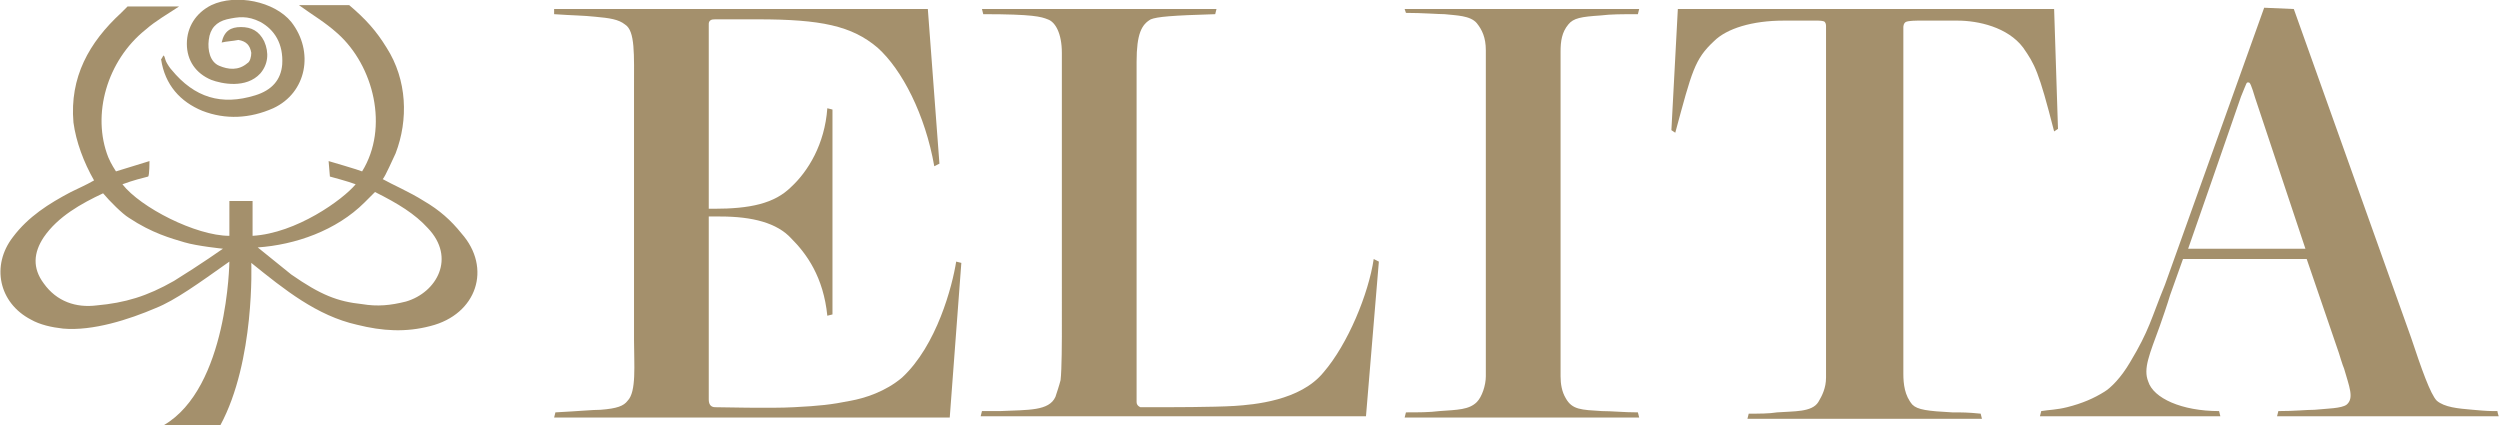
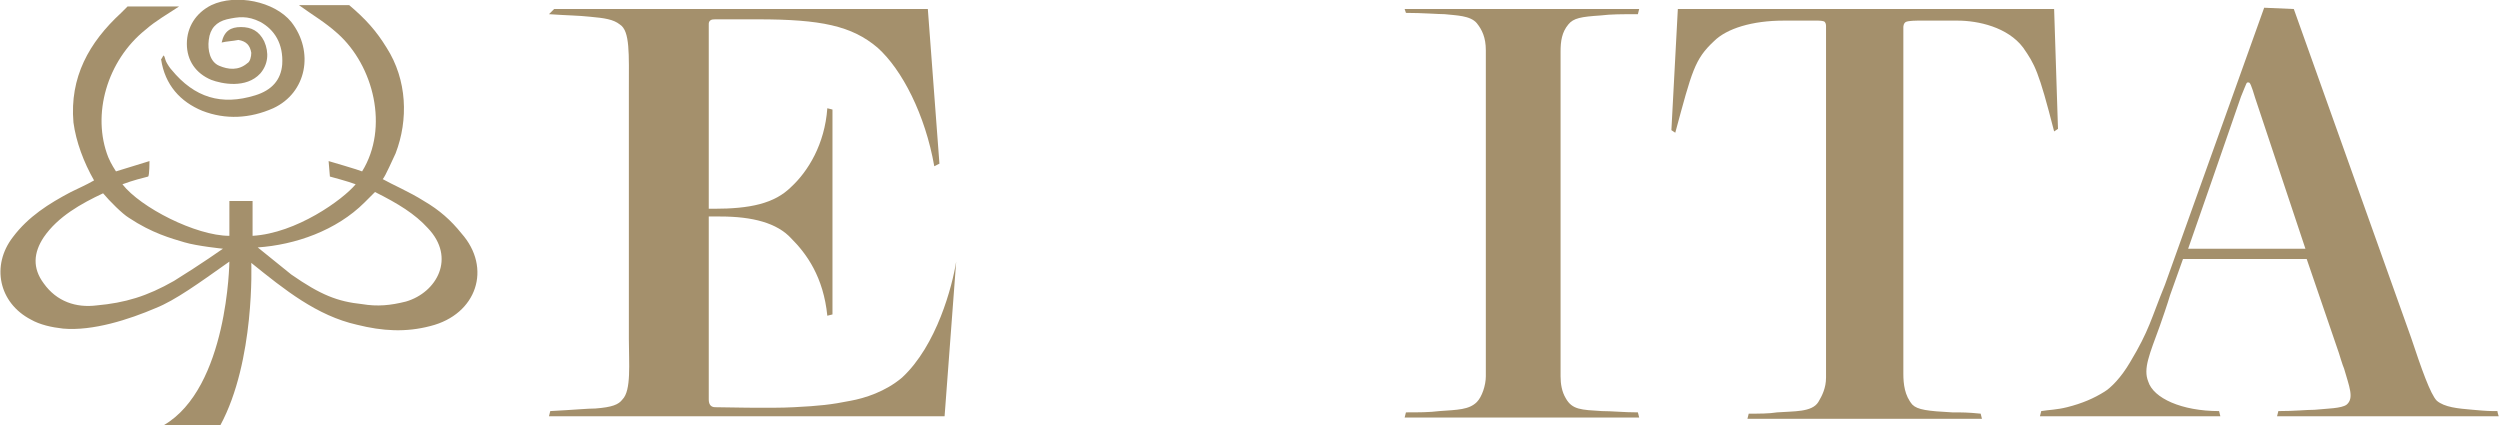
<svg xmlns="http://www.w3.org/2000/svg" version="1.1" id="Слой_1" x="0px" y="0px" viewBox="0 0 194 33" enable-background="new 0 0 194 33" xml:space="preserve">
  <g>
    <g>
      <path fill="#A4906C" d="M13.9,0.5c-0.9,0.6-1.8,1.1-2.6,1.8c-3,2.4-4.2,6.6-2.9,9.9C8.6,12.7,9,13.3,9,13.3l2.6-0.8    c0,0,0,1.1-0.1,1.2c-0.4,0.1-1.2,0.3-2,0.6c1.4,1.8,5.7,4,8.3,4l0-2.7l1.8,0l0,2.7c3.4-0.2,7-2.8,8-4c-0.5-0.2-2-0.6-2-0.6    l-0.1-1.2c0,0,2.4,0.7,2.6,0.8c2.1-3.4,0.9-8.2-1.9-10.7c-1-0.9-1.9-1.4-3-2.2h3.9c1.3,1.1,2.1,2,2.9,3.3c1.6,2.5,1.7,5.6,0.7,8.2    c-0.2,0.4-0.8,1.8-1,2c0.7,0.4,2.1,1,3.2,1.7c1.2,0.7,2.1,1.5,2.9,2.5c2.4,2.7,1.2,6.3-2.4,7.2c-1.9,0.5-3.7,0.4-5.7-0.1    c-3.1-0.7-5.6-2.7-8.2-4.8c0,0,0.3,7.6-2.4,12.6c-1.5,0-3.4,0-4.4,0c5-2.9,5.1-12.7,5.1-12.7c-2.4,1.7-4.2,3-5.7,3.6    c-2.1,0.9-4.9,1.8-7.2,1.6c-0.9-0.1-1.8-0.3-2.5-0.7c-2.5-1.3-3.1-4.2-1.4-6.4c1.2-1.6,2.8-2.6,4.5-3.5c0.6-0.3,1.1-0.5,1.8-0.9    c-0.8-1.4-1.4-3-1.6-4.5C5.4,6,6.9,3.3,9.4,1c0.2-0.2,0.4-0.4,0.5-0.5H13.9z M22.6,21.3c2.3,1.6,3.6,2.1,5.5,2.3    c1.2,0.2,2.2,0.1,3.4-0.2c2.4-0.7,3.9-3.4,1.7-5.7c-1-1.1-2.3-1.9-4.1-2.8c-0.2,0.2-0.6,0.6-0.8,0.8c-2.2,2.2-5.4,3.3-8.3,3.5    L22.6,21.3z M17.3,19.3c0,0-2-0.2-3-0.5c-1-0.3-2.5-0.7-4.3-1.9c-0.5-0.3-1.5-1.3-2-1.9c-1.7,0.8-3.5,1.8-4.6,3.4    c-0.8,1.2-0.9,2.4,0,3.6c1,1.4,2.5,1.9,4.1,1.7c2.2-0.2,3.9-0.7,6-1.9C15.6,20.5,17.3,19.3,17.3,19.3z" />
      <path fill="#A4906C" d="M17.2,3.3c0.2-0.9,0.7-1.2,1.5-1.2c0.8,0,1.4,0.3,1.8,1.1c0.4,0.9,0.3,1.8-0.3,2.5c-1.1,1.2-3,0.8-3.8,0.5    c-1.2-0.5-1.9-1.5-1.9-2.8c0-1.3,0.7-2.4,1.9-3c1.9-0.9,4.9-0.3,6.2,1.3c1.8,2.3,1.2,5.5-1.4,6.7c-1.8,0.8-3.7,0.9-5.5,0.2    c-1.7-0.7-2.9-2-3.2-4c0.1-0.1,0.1-0.2,0.2-0.3c0.1,0.1,0.1,0.3,0.2,0.5C13,5,13.2,5.3,13.3,5.4c1.8,2.2,3.9,2.8,6.5,2    c1.3-0.4,2-1.2,2.1-2.4c0.1-1.6-0.6-2.7-1.7-3.3c-1-0.5-1.7-0.4-2.6-0.2c-0.8,0.2-1.3,0.7-1.4,1.6c-0.1,0.8,0.1,1.7,0.8,2    c0.7,0.3,1.5,0.4,2.2-0.2c0.2-0.1,0.3-0.5,0.3-0.8c-0.1-0.6-0.4-0.9-1-1C18,3.2,17.6,3.2,17.2,3.3" />
    </g>
    <path fill="#A4906C" d="M130.2,0.7l29.2,0l0.3,9.3l-0.3,0.2c-1.2-4.7-1.5-5.2-2.4-6.5c-1.2-1.6-3.5-2.1-5.1-2.1c-1,0-2.2,0-3.1,0   c0,0-0.7,0-0.9,0.1c-0.2,0.1-0.2,0.4-0.2,0.4l0,24.5c0,0,0,1.7,0,2.4c0,0.8,0.1,1.7,0.7,2.4c0.4,0.4,1.2,0.5,3.1,0.6   c0.8,0,1.2,0,2.2,0.1l0.1,0.4l-18.2,0l0.1-0.4c0.8,0,1.6,0,2.2-0.1c1.3-0.1,2.7,0,3.2-0.8c0.3-0.5,0.6-1.1,0.6-1.9   c0-0.9,0-3.1,0-3.1l0-24.2c0,0,0-0.2-0.1-0.3c-0.1-0.1-0.5-0.1-0.5-0.1s-1.5,0-2.7,0c-2.4,0-4.4,0.6-5.4,1.6   c-1.5,1.4-1.7,2.3-3,7.1l-0.3-0.2L130.2,0.7z" />
    <path fill="#A4906C" d="M127.1,1.1c-1.2,0-2.1,0-2.9,0.1c-1.5,0.1-2.1,0.2-2.5,0.7c-0.5,0.6-0.6,1.3-0.6,2.1c0,0.9,0,3,0,3v18.8   c0,0,0,2.4,0,3.4c0,0.6,0.1,1.2,0.4,1.7c0.5,0.9,1.2,0.9,2.8,1c0.8,0,1.7,0.1,2.8,0.1l0.1,0.4l-18.2,0l0.1-0.4c1,0,1.8,0,2.6-0.1   c1.4-0.1,2.3-0.1,2.9-0.7c0.4-0.4,0.7-1.3,0.7-2c0-1,0-3.3,0-3.3l0-19c0,0,0-2.1,0-3c0-1-0.3-1.6-0.7-2.1c-0.5-0.6-1.6-0.6-2.5-0.7   c-0.5,0-1.7-0.1-3-0.1L109,0.7l18.2,0L127.1,1.1z" />
-     <path fill="#A4906C" d="M76.2,0.7l18.2,0l-0.1,0.4c-3.4,0.1-4.5,0.2-5,0.4c-0.7,0.4-1.1,1.1-1.1,3.3c0,0.2,0,2.1,0,2.1v19.2   c0,1.4,0,4.8,0,5.1s0.3,0.4,0.3,0.4c0.1,0,1.9,0,1.9,0s3.8,0,5.4-0.1c1.5-0.1,5.1-0.4,6.9-2.6c1.9-2.2,3.5-6.1,3.9-8.8l0.4,0.2   L106,32.3l-29.9,0l0.1-0.4c0.5,0,0.9,0,1.4,0c2.2-0.1,3.8,0,4.3-1.1c0.1-0.3,0.3-0.9,0.4-1.3c0.1-0.8,0.1-3.4,0.1-3.4V6.9   c0-1.9,0-1.9,0-2.8c0-1.5-0.5-2.4-1.1-2.6c-0.5-0.2-1.1-0.4-5-0.4L76.2,0.7z" />
-     <path fill="#A4906C" d="M43,0.7h29l0.9,12l-0.4,0.2c-0.7-4-2.5-7.5-4.4-9.2c-2-1.7-4.4-2.2-9.3-2.2c-1.1,0-3,0-3.3,0   c-0.1,0-0.3,0-0.4,0.1C55,1.7,55,1.8,55,1.9c0,0.1,0,4.2,0,4.2l0,10.1h0.4c2.8,0,4.7-0.4,6-1.7c1.3-1.2,2.6-3.3,2.8-6.1l0.4,0.1   l0,15.9l-0.4,0.1c-0.3-3-1.6-4.8-2.8-6c-1.1-1.2-3-1.7-5.5-1.7H55c0,0,0,7.8,0,9.5c0,1,0,4.5,0,4.7c0,0.3,0.1,0.6,0.5,0.6   c0.3,0,4.4,0.1,6.1,0c2-0.1,2.9-0.2,4.4-0.5c1.1-0.2,2.7-0.7,4-1.8c2.7-2.5,3.9-7.1,4.2-9l0.4,0.1l-0.9,12l-30.7,0l0.1-0.4   c1.9-0.1,2.9-0.2,3.5-0.2c1.3-0.1,1.8-0.3,2.1-0.7c0.7-0.7,0.5-2.8,0.5-4.7V6.9c0-2.7,0.1-4.5-0.7-5c-0.5-0.4-1.2-0.5-2.3-0.6   c-0.9-0.1-1.8-0.1-3.2-0.2L43,0.7z" />
+     <path fill="#A4906C" d="M43,0.7h29l0.9,12l-0.4,0.2c-0.7-4-2.5-7.5-4.4-9.2c-2-1.7-4.4-2.2-9.3-2.2c-1.1,0-3,0-3.3,0   c-0.1,0-0.3,0-0.4,0.1C55,1.7,55,1.8,55,1.9c0,0.1,0,4.2,0,4.2l0,10.1h0.4c2.8,0,4.7-0.4,6-1.7c1.3-1.2,2.6-3.3,2.8-6.1l0.4,0.1   l0,15.9l-0.4,0.1c-0.3-3-1.6-4.8-2.8-6c-1.1-1.2-3-1.7-5.5-1.7H55c0,0,0,7.8,0,9.5c0,1,0,4.5,0,4.7c0,0.3,0.1,0.6,0.5,0.6   c0.3,0,4.4,0.1,6.1,0c2-0.1,2.9-0.2,4.4-0.5c1.1-0.2,2.7-0.7,4-1.8c2.7-2.5,3.9-7.1,4.2-9l-0.9,12l-30.7,0l0.1-0.4   c1.9-0.1,2.9-0.2,3.5-0.2c1.3-0.1,1.8-0.3,2.1-0.7c0.7-0.7,0.5-2.8,0.5-4.7V6.9c0-2.7,0.1-4.5-0.7-5c-0.5-0.4-1.2-0.5-2.3-0.6   c-0.9-0.1-1.8-0.1-3.2-0.2L43,0.7z" />
    <path fill="#A4906C" d="M178,0.7l9.1,25.5c0.8,2.4,1.5,4.4,2,4.9c0.6,0.5,1.6,0.6,2.8,0.7c1.1,0.1,1.3,0.1,1.9,0.1   c0,0.1,0.1,0.4,0.1,0.4h-17.2l0.1-0.4c1.4,0,2.1-0.1,2.8-0.1c1-0.1,2.1-0.1,2.5-0.4c0.6-0.5,0.2-1.4-0.2-2.8   c-0.1-0.2-0.4-1.2-0.4-1.2l-2.5-7.3h-9.6l-1,2.8c0,0-0.2,0.7-0.8,2.4c-0.8,2.2-1.3,3.3-0.9,4.3c0.4,1.3,2.6,2.3,5.5,2.3l0.1,0.4   l-14,0l0.1-0.4c0.6-0.1,1.2-0.1,2-0.3c1.2-0.3,2.1-0.7,2.9-1.2c0.5-0.3,1.3-1.1,2-2.3c1.5-2.5,1.6-3.3,2.7-6l7.7-21.5L178,0.7z    M178.9,19.3c0,0-3.6-10.8-3.9-11.7c-0.3-1-0.4-1.2-0.5-1.2c-0.2,0-0.1-0.1-0.6,1.1c-0.4,1.2-4.1,11.8-4.1,11.8L178.9,19.3z" />
  </g>
</svg>